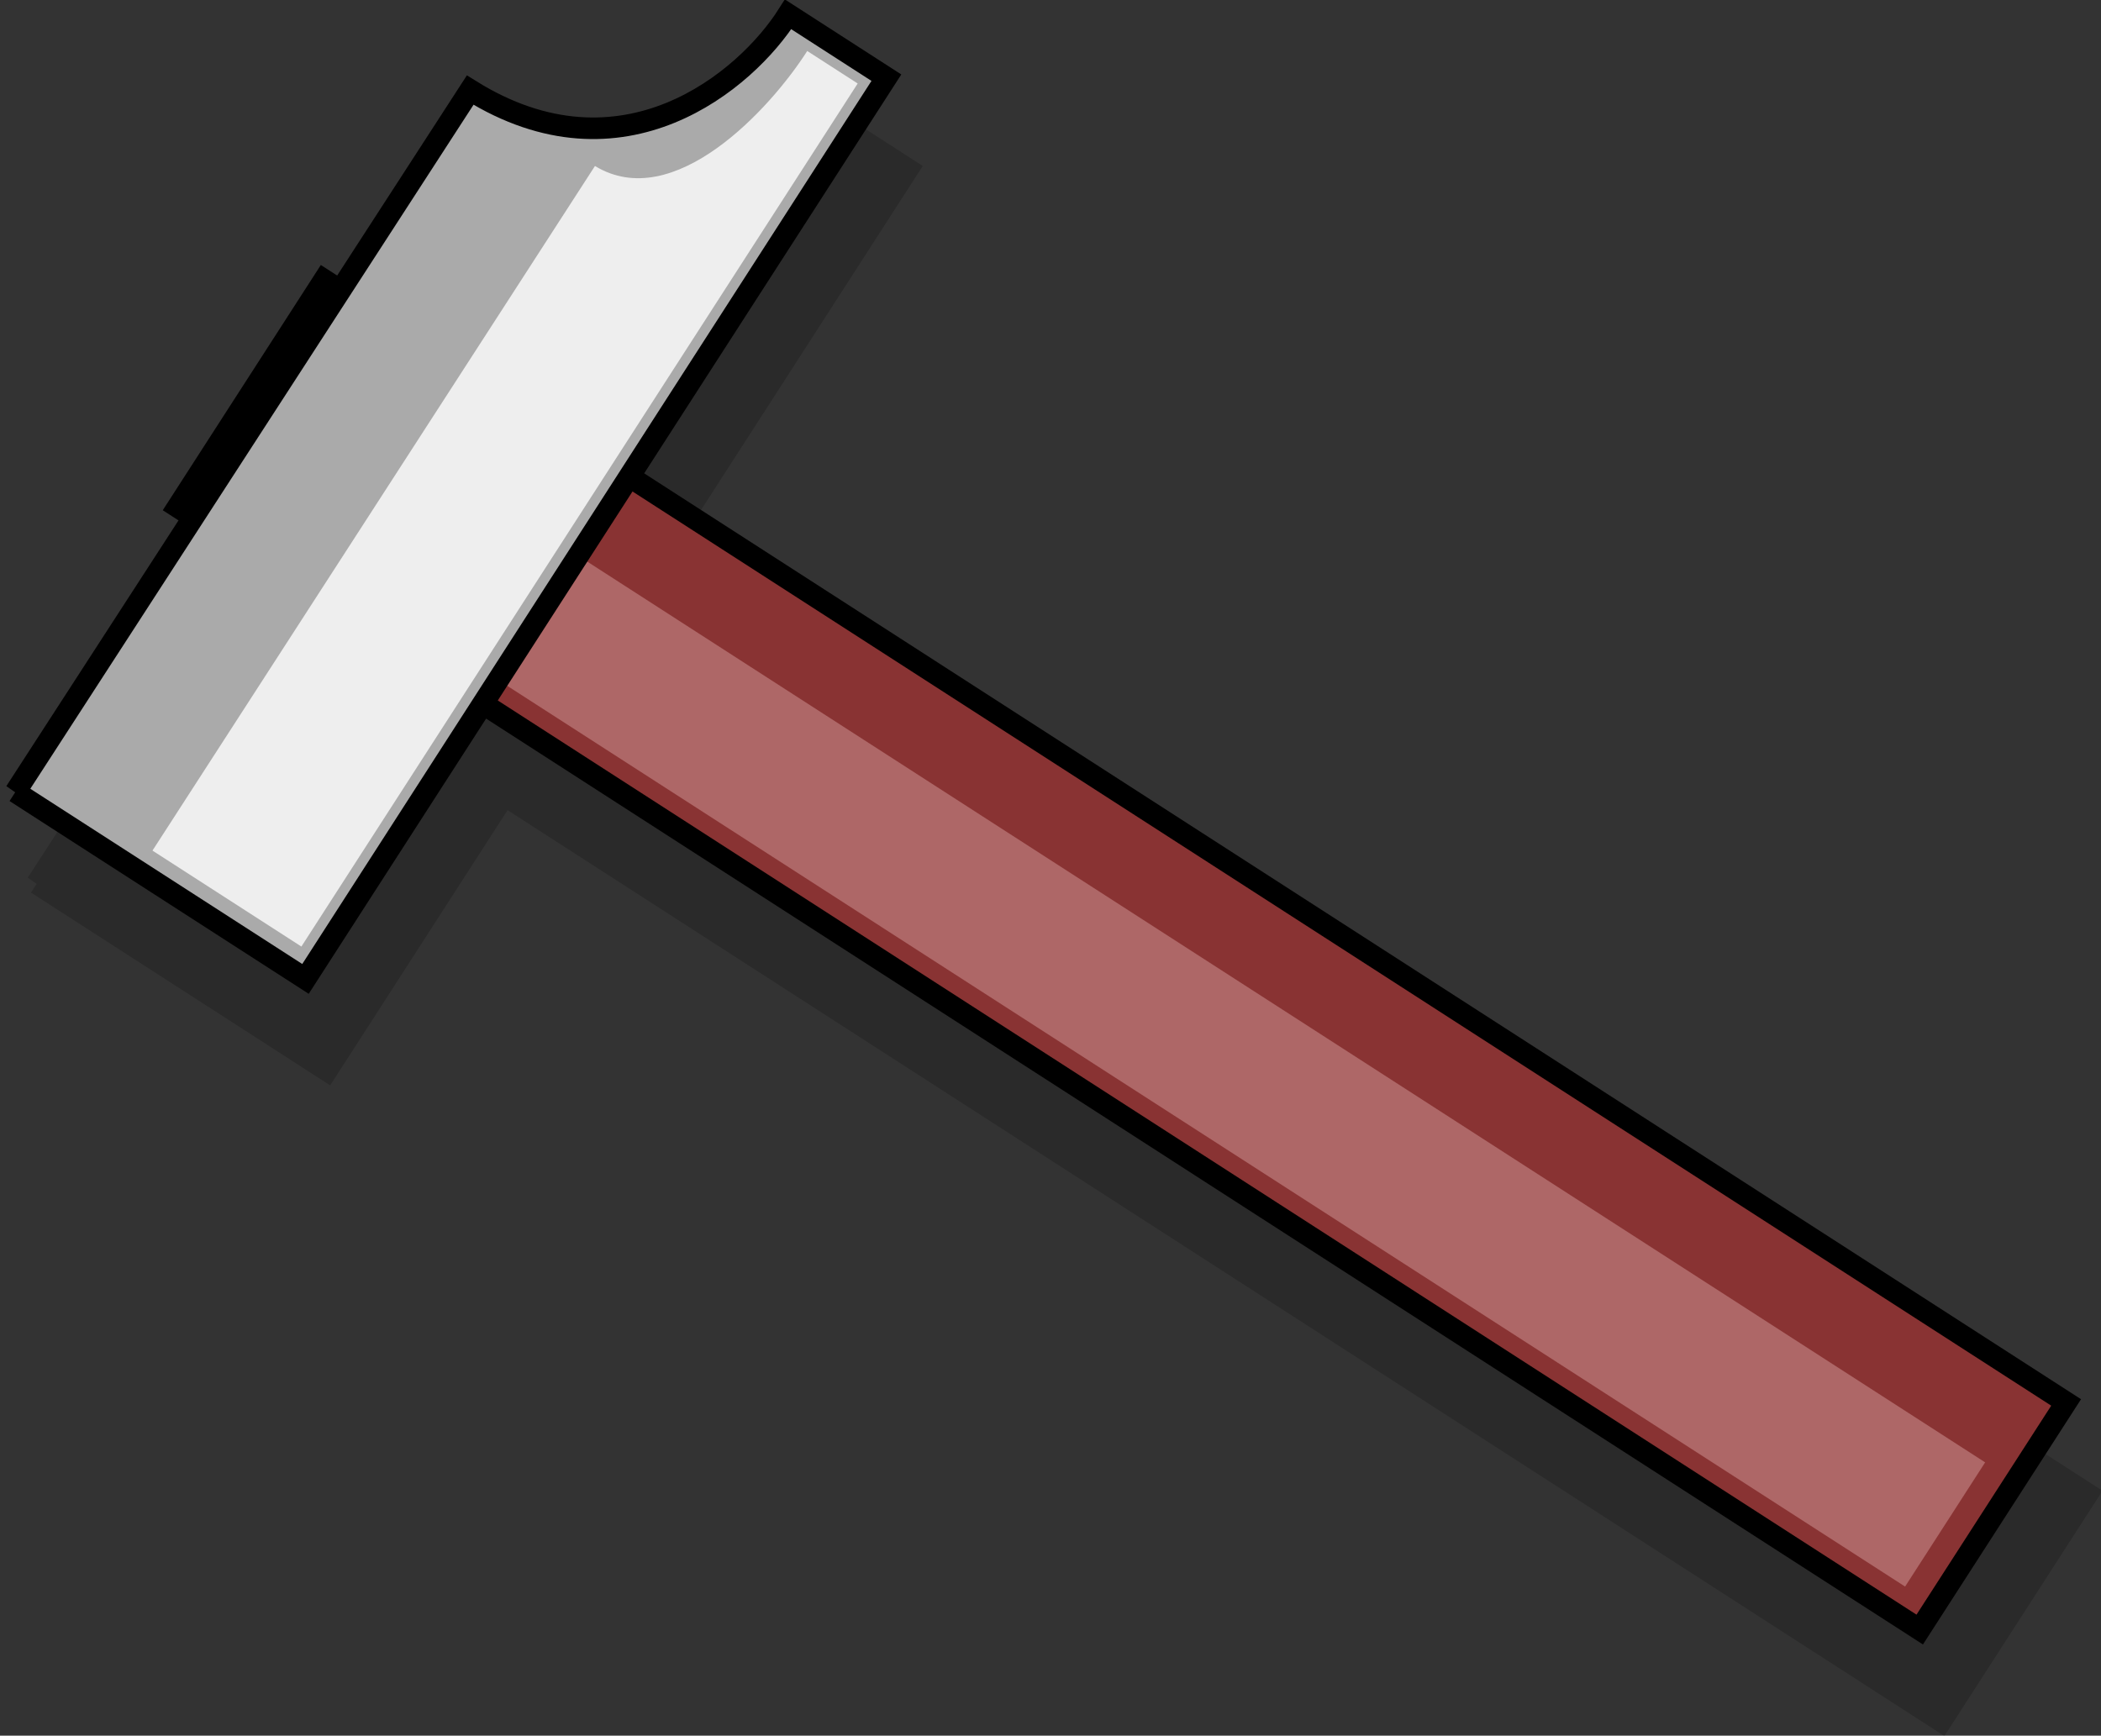
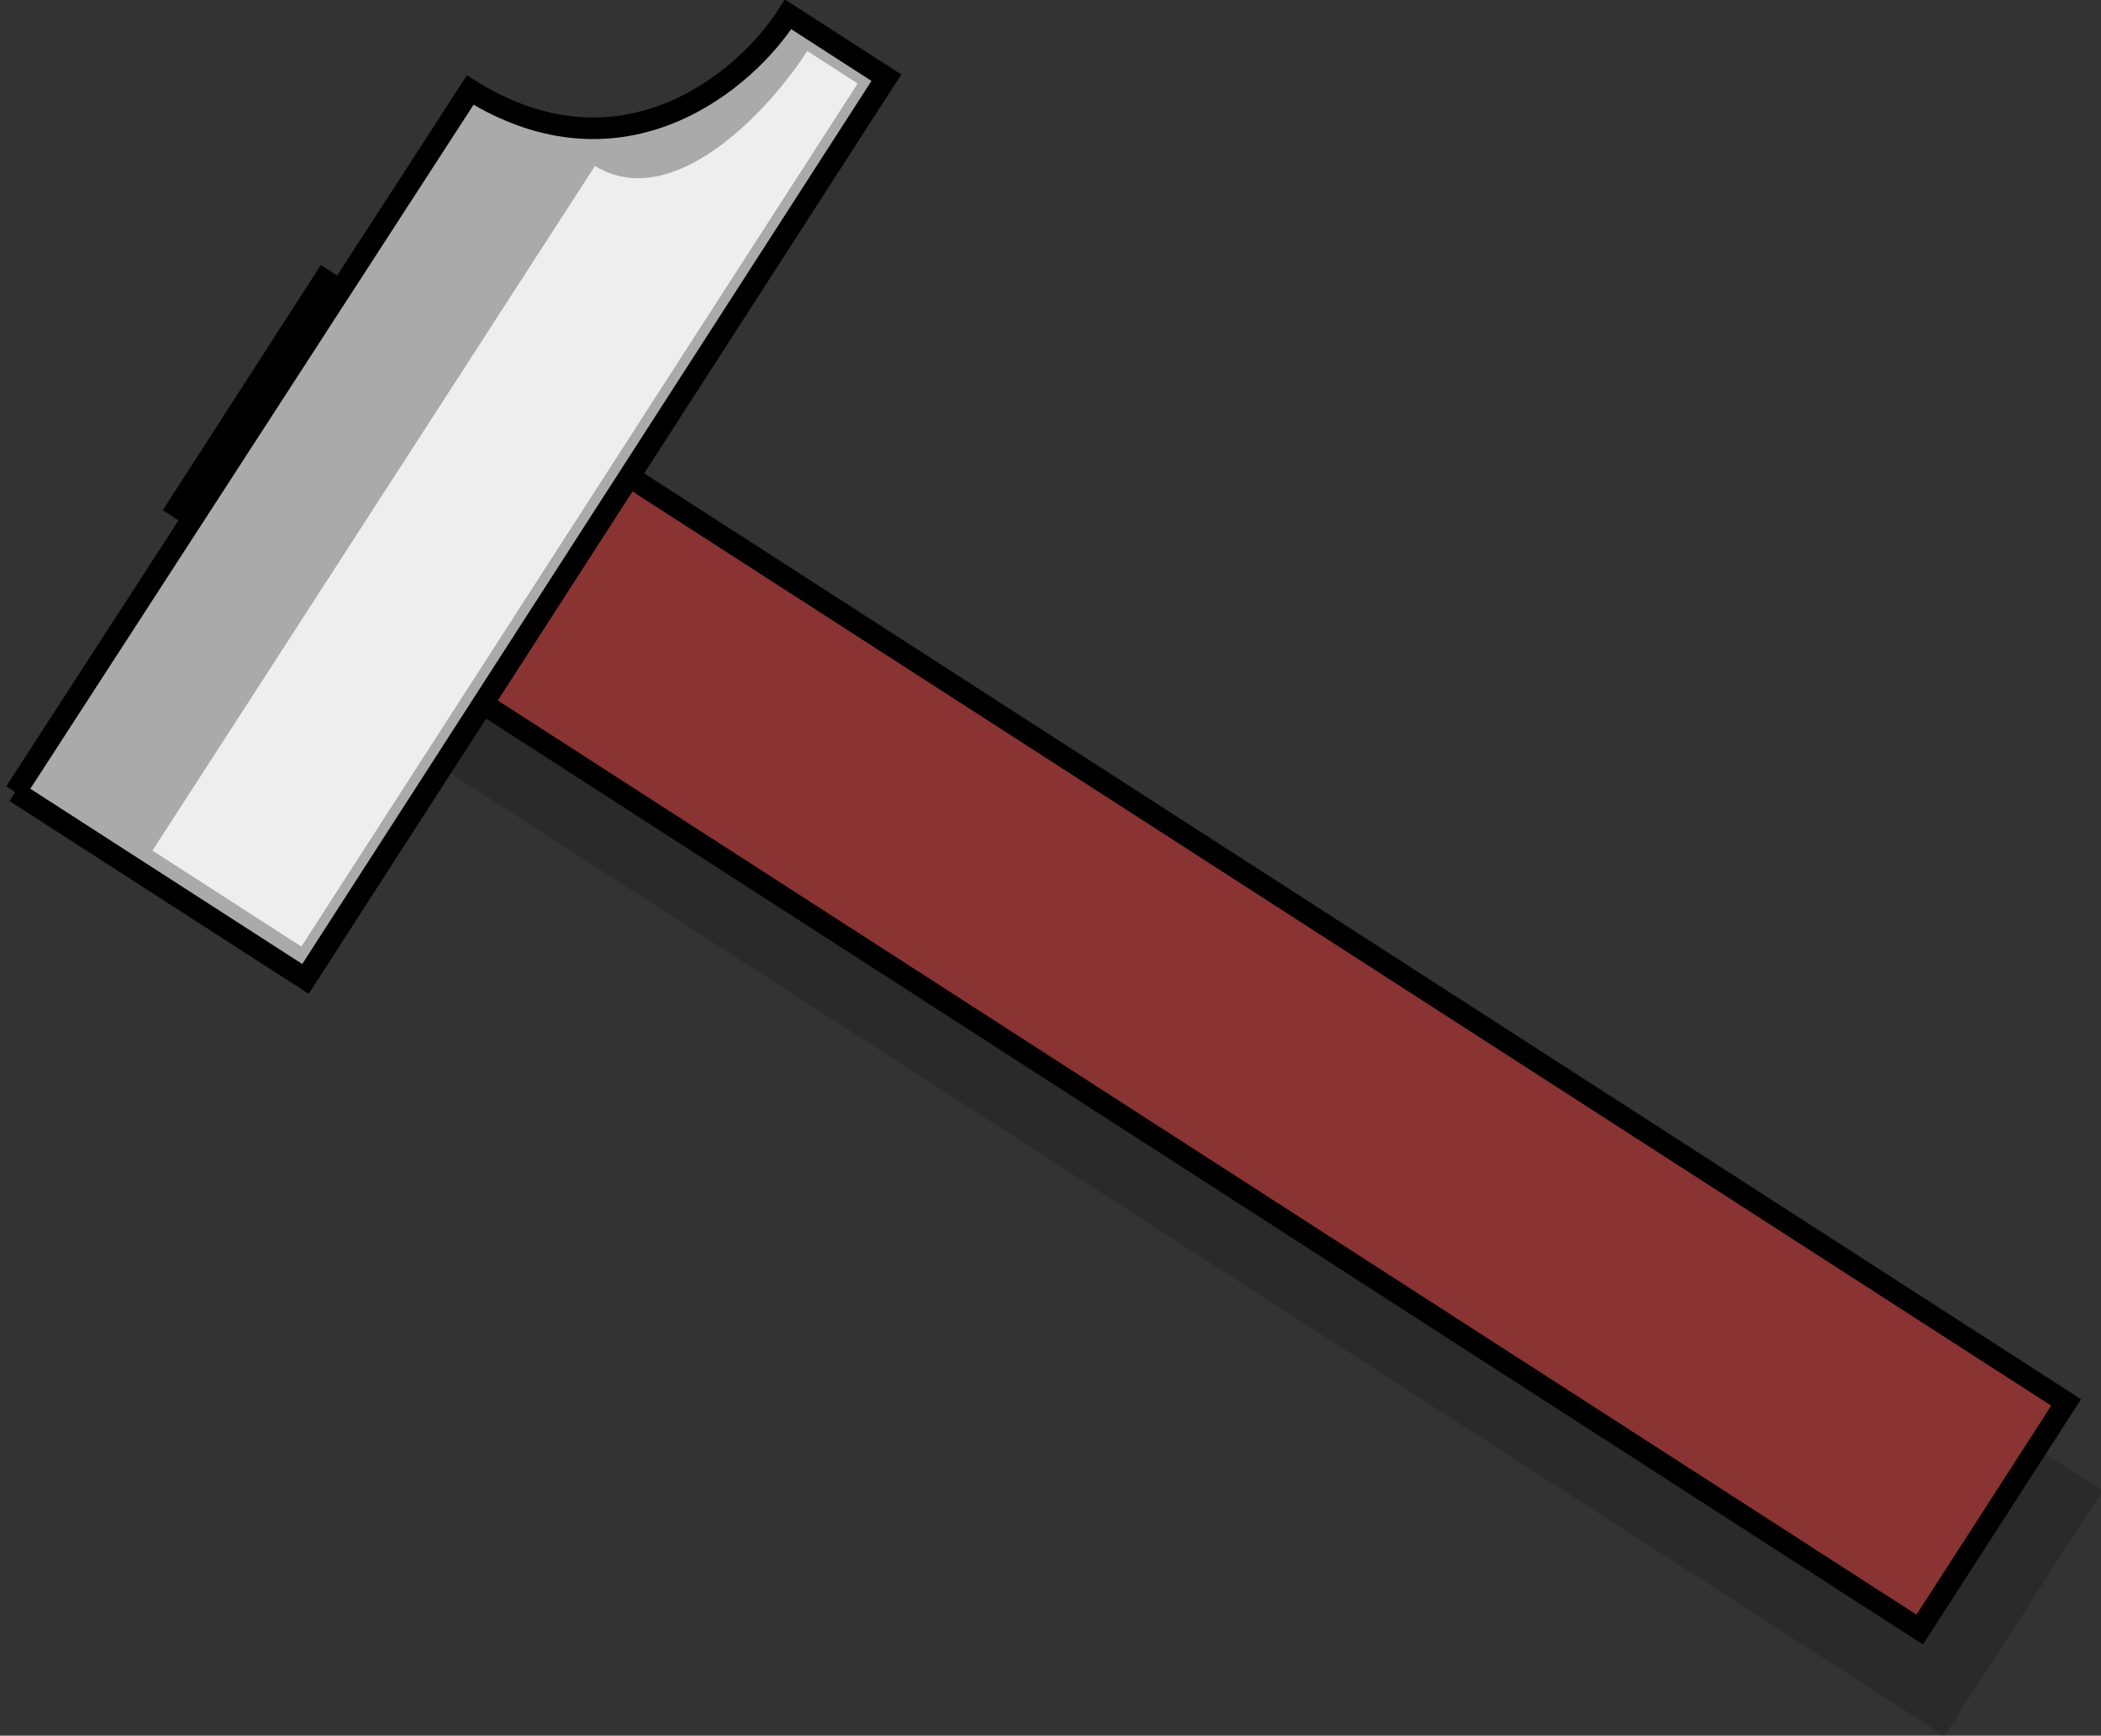
<svg xmlns="http://www.w3.org/2000/svg" xmlns:ns1="http://www.inkscape.org/namespaces/inkscape" xmlns:ns2="http://sodipodi.sourceforge.net/DTD/sodipodi-0.dtd" id="svg2" ns1:version="0.48.4 r9939" viewBox="0 0 487.27 402.6" ns2:version="0.32" version="1.1" ns2:docname="hammer.svg">
  <rect x="0" y="0" width="487.27" height="402.6" fill="#333333" stroke="none" />
  <ns2:namedview id="base" bordercolor="#666666" ns1:window-x="0" ns1:window-y="0" fit-margin-left="0" pagecolor="#ffffff" fit-margin-top="0" ns1:window-maximized="0" ns1:zoom="0.76193376" ns1:pageshadow="2" borderopacity="1.0" ns1:current-layer="layer1" ns1:cx="469.34382" ns1:cy="130.34507" fit-margin-right="0" fit-margin-bottom="0" ns1:window-width="1014" showgrid="false" ns1:pageopacity="0.0" ns1:window-height="705" ns1:document-units="px" />
  <g id="layer1" ns1:label="Layer 1" ns1:groupmode="layer" transform="translate(-128.62 -60.843)">
    <g id="g1342" ns1:export-ydpi="72.000000" ns1:export-xdpi="72.000000" ns1:export-filename="/home/peterm/afbeeldingen/svg/tools/hammer.png">
      <g id="g5124" style="opacity:.18;fill:#000000" transform="matrix(.542 -.841 .841 .542 -46.936 306.98)">
        <path id="path5126" style="stroke:#000000;stroke-linecap:round;stroke-width:5" ns1:connector-curvature="0" d="m210.2 128.19h62.643v480.41h-62.643v-480.41z" />
-         <path id="path5128" ns1:connector-curvature="0" d="m216.74 153.15h34.255v447.2h-34.255v-447.2z" />
-         <path id="path5130" ns1:connector-curvature="0" ns2:nodetypes="cccccc" style="stroke:#000000;stroke-linecap:round;stroke-width:5" d="m134.29 132.36 193.89 0.464c0.595 41.607 36.455 52.589 54.683 52.434v27.102h-248.57v-80z" />
-         <path id="path5132" ns1:connector-curvature="0" ns2:nodetypes="cccccc" d="m140.09 166.43 188.97 0.238c0.521 21.359 33.107 26.996 49.065 26.917v13.912h-238.04v-41.067z" />
      </g>
      <g id="g5092" transform="matrix(.542 -.841 .841 .542 -51.912 285.75)">
        <path id="rect1294" style="stroke:#000000;stroke-linecap:round;stroke-width:5;fill:#893333" ns1:connector-curvature="0" d="m210.2 128.19h62.643v480.41h-62.643v-480.41z" />
-         <path id="path3574" style="fill:#ae6767" ns1:connector-curvature="0" d="m216.74 153.15h34.255v447.2h-34.255v-447.2z" />
        <path id="rect1291" ns1:connector-curvature="0" ns2:nodetypes="cccccc" style="stroke:#000000;stroke-linecap:round;stroke-width:5;fill:#aaaaaa" d="m134.29 132.36 193.89 0.464c0.595 41.607 36.455 52.589 54.683 52.434v27.102h-248.57v-80z" />
        <path id="path2814" ns1:connector-curvature="0" ns2:nodetypes="cccccc" style="fill:#eeeeee" d="m140.09 166.43 188.97 0.238c0.521 21.359 33.107 26.996 49.065 26.917v13.912h-238.04v-41.067z" />
      </g>
    </g>
  </g>
</svg>